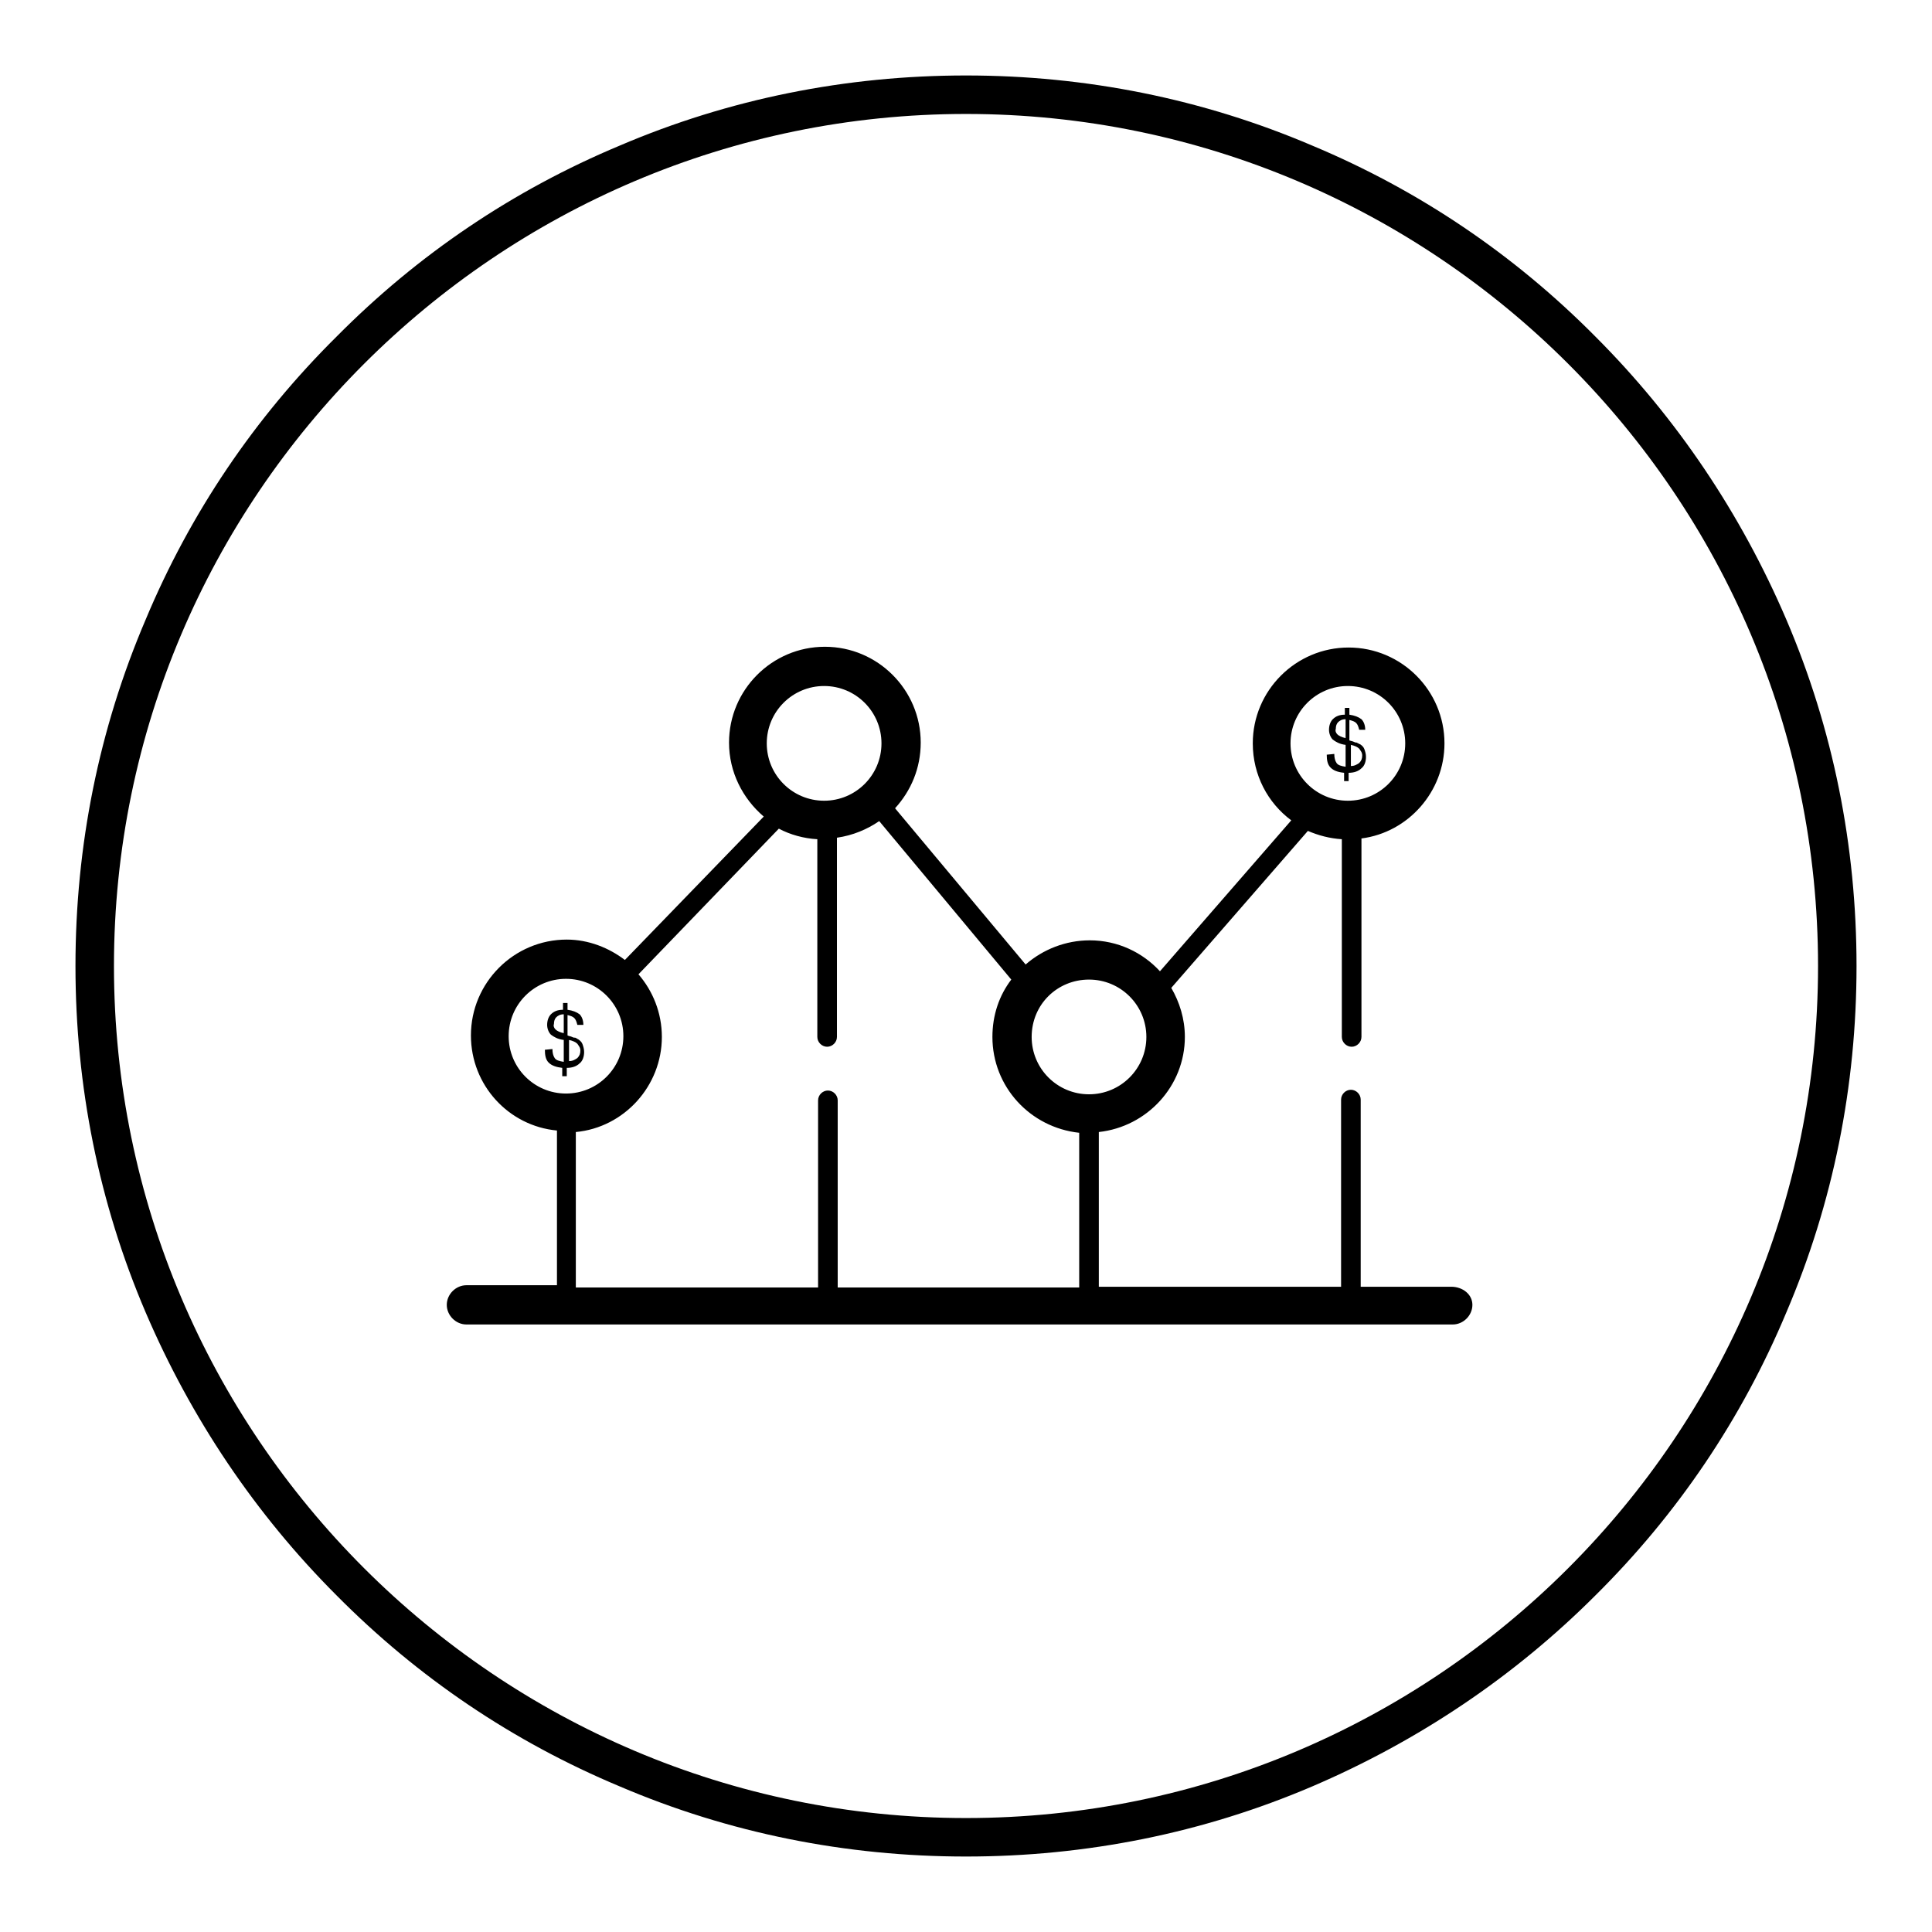
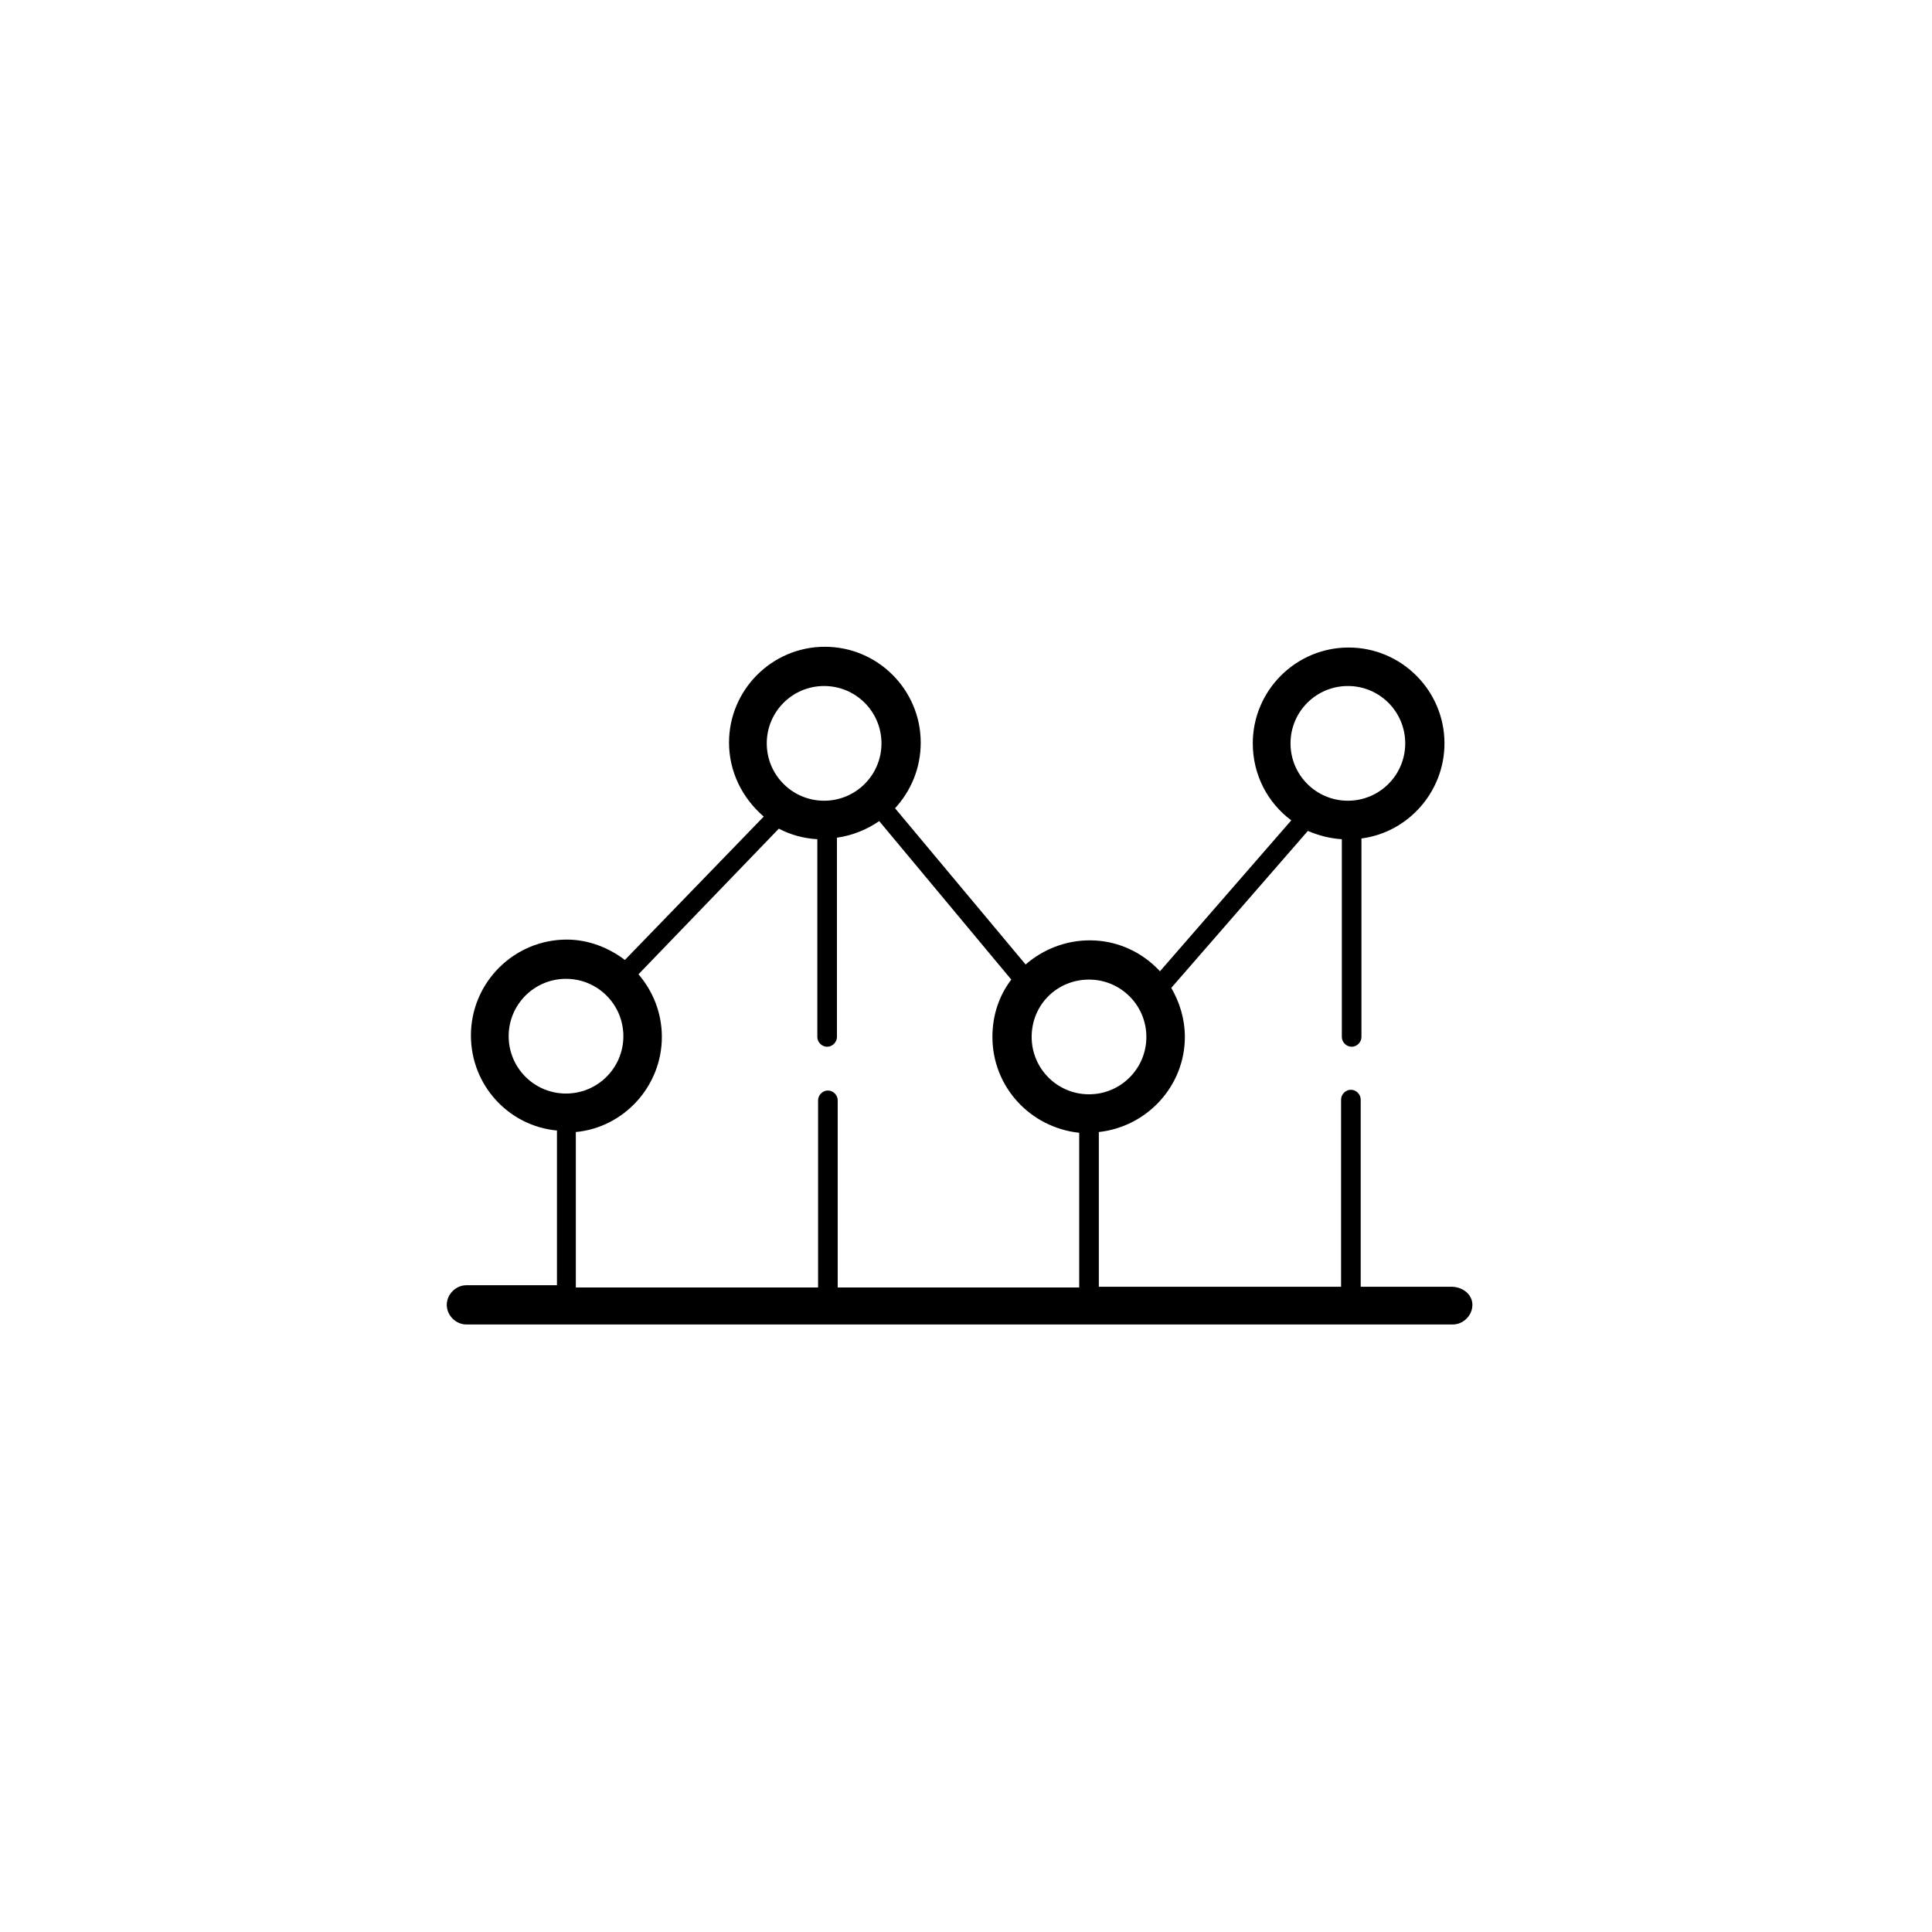
<svg xmlns="http://www.w3.org/2000/svg" version="1.1" x="0px" y="0px" viewBox="0 0 256 256" enable-background="new 0 0 256 256" xml:space="preserve">
  <g>
-     <path fill="#000000" d="M128,246c-15.9,0-31.4-3.1-45.9-9.3c-14.1-5.9-26.7-14.4-37.5-25.3c-10.8-10.8-19.3-23.5-25.3-37.5 c-6.2-14.5-9.3-30-9.3-45.9c0-15.9,3.1-31.4,9.3-45.9C25.2,68,33.7,55.4,44.6,44.6C55.4,33.7,68,25.2,82.1,19.3 c14.5-6.2,30-9.3,45.9-9.3c15.9,0,31.4,3.1,45.9,9.3c14.1,5.9,26.7,14.4,37.5,25.3c10.8,10.8,19.3,23.5,25.3,37.5 c6.2,14.5,9.3,30,9.3,45.9c0,15.9-3.1,31.4-9.3,45.9c-5.9,14.1-14.4,26.7-25.3,37.5c-10.8,10.8-23.5,19.3-37.5,25.3 C159.4,242.9,143.9,246,128,246L128,246z M128,15.1C65.8,15.1,15.1,65.8,15.1,128S65.8,240.9,128,240.9 c62.2,0,112.9-50.6,112.9-112.9S190.2,15.1,128,15.1z" />
-     <path fill="#000000" d="M73.2,139c0,0.5,0.1,0.9,0.3,1.2s0.6,0.4,1.2,0.5v-2.9c-0.8-0.1-1.3-0.4-1.7-0.7c-0.3-0.3-0.5-0.8-0.5-1.3 c0-0.6,0.2-1.1,0.5-1.4c0.4-0.4,0.9-0.6,1.6-0.6v-0.9h0.6v0.9c0.7,0.1,1.2,0.3,1.6,0.6c0.3,0.3,0.5,0.8,0.5,1.4h-0.8 c-0.1-0.4-0.2-0.7-0.4-0.9c-0.2-0.2-0.5-0.3-0.9-0.4v2.7c0.2,0.1,0.4,0.1,0.6,0.2c0.2,0.1,0.3,0.1,0.4,0.1c0.1,0,0.2,0.1,0.2,0.1 c0.1,0,0.1,0.1,0.2,0.1c0.3,0.2,0.5,0.4,0.6,0.7c0.1,0.3,0.2,0.6,0.2,1c0,0.6-0.2,1.2-0.6,1.5c-0.4,0.4-1,0.6-1.7,0.6v1.1h-0.6 v-1.1c-0.8-0.1-1.4-0.3-1.8-0.7c-0.4-0.4-0.5-1-0.5-1.7L73.2,139L73.2,139z M73.6,136.4c0.2,0.2,0.6,0.4,1.1,0.5v-2.5 c-0.5,0-0.8,0.2-1,0.4c-0.2,0.2-0.3,0.5-0.3,0.9C73.3,135.9,73.4,136.2,73.6,136.4z M76.5,138.3c-0.2-0.2-0.6-0.4-1.1-0.5v2.8 c0.5,0,0.8-0.2,1.1-0.4c0.3-0.3,0.4-0.6,0.4-1S76.7,138.6,76.5,138.3z M176.8,99.9c0,0.5,0.1,0.9,0.3,1.2c0.2,0.3,0.6,0.4,1.2,0.5 v-2.9c-0.8-0.1-1.3-0.4-1.7-0.7c-0.3-0.3-0.5-0.8-0.5-1.3c0-0.6,0.2-1.1,0.5-1.4c0.4-0.4,0.9-0.6,1.6-0.6v-0.9h0.6v0.9 c0.7,0.1,1.2,0.3,1.6,0.6c0.3,0.3,0.5,0.8,0.5,1.4h-0.8c-0.1-0.4-0.2-0.7-0.4-0.9c-0.2-0.2-0.5-0.3-0.9-0.4v2.7 c0.2,0.1,0.4,0.1,0.6,0.2c0.2,0.1,0.3,0.1,0.4,0.1c0.1,0.1,0.2,0.1,0.2,0.1c0.1,0.1,0.1,0.1,0.2,0.1c0.3,0.2,0.5,0.4,0.6,0.7 c0.1,0.3,0.2,0.6,0.2,1c0,0.6-0.2,1.2-0.6,1.5c-0.4,0.4-1,0.6-1.7,0.6v1.1h-0.6v-1.1c-0.9-0.1-1.4-0.3-1.8-0.7 c-0.4-0.4-0.5-1-0.5-1.7L176.8,99.9L176.8,99.9z M177.2,97.3c0.2,0.2,0.6,0.4,1.1,0.5v-2.5c-0.5,0-0.8,0.2-1,0.4 c-0.2,0.2-0.3,0.5-0.3,0.9C176.9,96.8,177,97.1,177.2,97.3z M180.1,99.2c-0.2-0.2-0.6-0.4-1.1-0.5v2.8c0.5,0,0.8-0.2,1.1-0.4 c0.3-0.3,0.4-0.6,0.4-1S180.3,99.5,180.1,99.2L180.1,99.2z" />
    <path fill="#000000" d="M192.3,170.5h-12v-24.8c0-0.7-0.6-1.3-1.3-1.3s-1.3,0.6-1.3,1.3v24.8h-32.1V150c6.4-0.7,11.4-6.1,11.4-12.6 c0-2.4-0.7-4.6-1.8-6.5l18.1-20.8c1.4,0.6,2.9,1,4.5,1.1v26.2c0,0.7,0.6,1.3,1.3,1.3c0.7,0,1.3-0.6,1.3-1.3v-26.3 c6.2-0.8,11-6.2,11-12.6c0-7-5.7-12.7-12.7-12.7c-7,0-12.7,5.7-12.7,12.7c0,4.2,2,7.9,5.1,10.2l-17.4,20c-2.3-2.5-5.6-4.1-9.3-4.1 c-3.2,0-6.2,1.2-8.5,3.2l-17.3-20.7c2.1-2.3,3.4-5.3,3.4-8.7c0-7-5.7-12.7-12.7-12.7s-12.7,5.7-12.7,12.7c0,3.9,1.8,7.4,4.6,9.8 l-18.4,19c-2.1-1.6-4.8-2.7-7.7-2.7c-7,0-12.7,5.7-12.7,12.7c0,6.6,5,12,11.4,12.6v20.5h-12c-1.4,0-2.6,1.2-2.6,2.6 s1.2,2.6,2.6,2.6h130.7c1.4,0,2.6-1.2,2.6-2.6S193.8,170.5,192.3,170.5z M178.6,90.9c4.2,0,7.6,3.4,7.6,7.6c0,4.2-3.4,7.6-7.6,7.6 s-7.6-3.4-7.6-7.6C171,94.3,174.4,90.9,178.6,90.9z M144.3,129.8c4.2,0,7.6,3.4,7.6,7.6c0,4.2-3.4,7.6-7.6,7.6 c-4.2,0-7.6-3.4-7.6-7.6C136.7,133.1,140.1,129.8,144.3,129.8z M109.2,90.9c4.2,0,7.6,3.4,7.6,7.6c0,4.2-3.4,7.6-7.6,7.6 c-4.2,0-7.6-3.4-7.6-7.6C101.6,94.3,105,90.9,109.2,90.9z M67.4,137.3c0-4.2,3.4-7.6,7.6-7.6c4.2,0,7.6,3.4,7.6,7.6 c0,4.2-3.4,7.6-7.6,7.6C70.8,144.9,67.4,141.5,67.4,137.3z M76.3,150c6.4-0.6,11.4-6.1,11.4-12.6c0-3.2-1.2-6.1-3.1-8.3l18.6-19.3 c1.5,0.8,3.3,1.3,5.1,1.4v26.2c0,0.7,0.6,1.3,1.3,1.3c0.7,0,1.3-0.6,1.3-1.3V111c2.1-0.3,4-1.1,5.6-2.2l17.5,21 c-1.6,2.1-2.5,4.7-2.5,7.6c0,6.6,5,12,11.5,12.7v20.5H111v-24.8c0-0.7-0.6-1.3-1.3-1.3s-1.3,0.6-1.3,1.3v24.8H76.3V150z" />
  </g>
</svg>